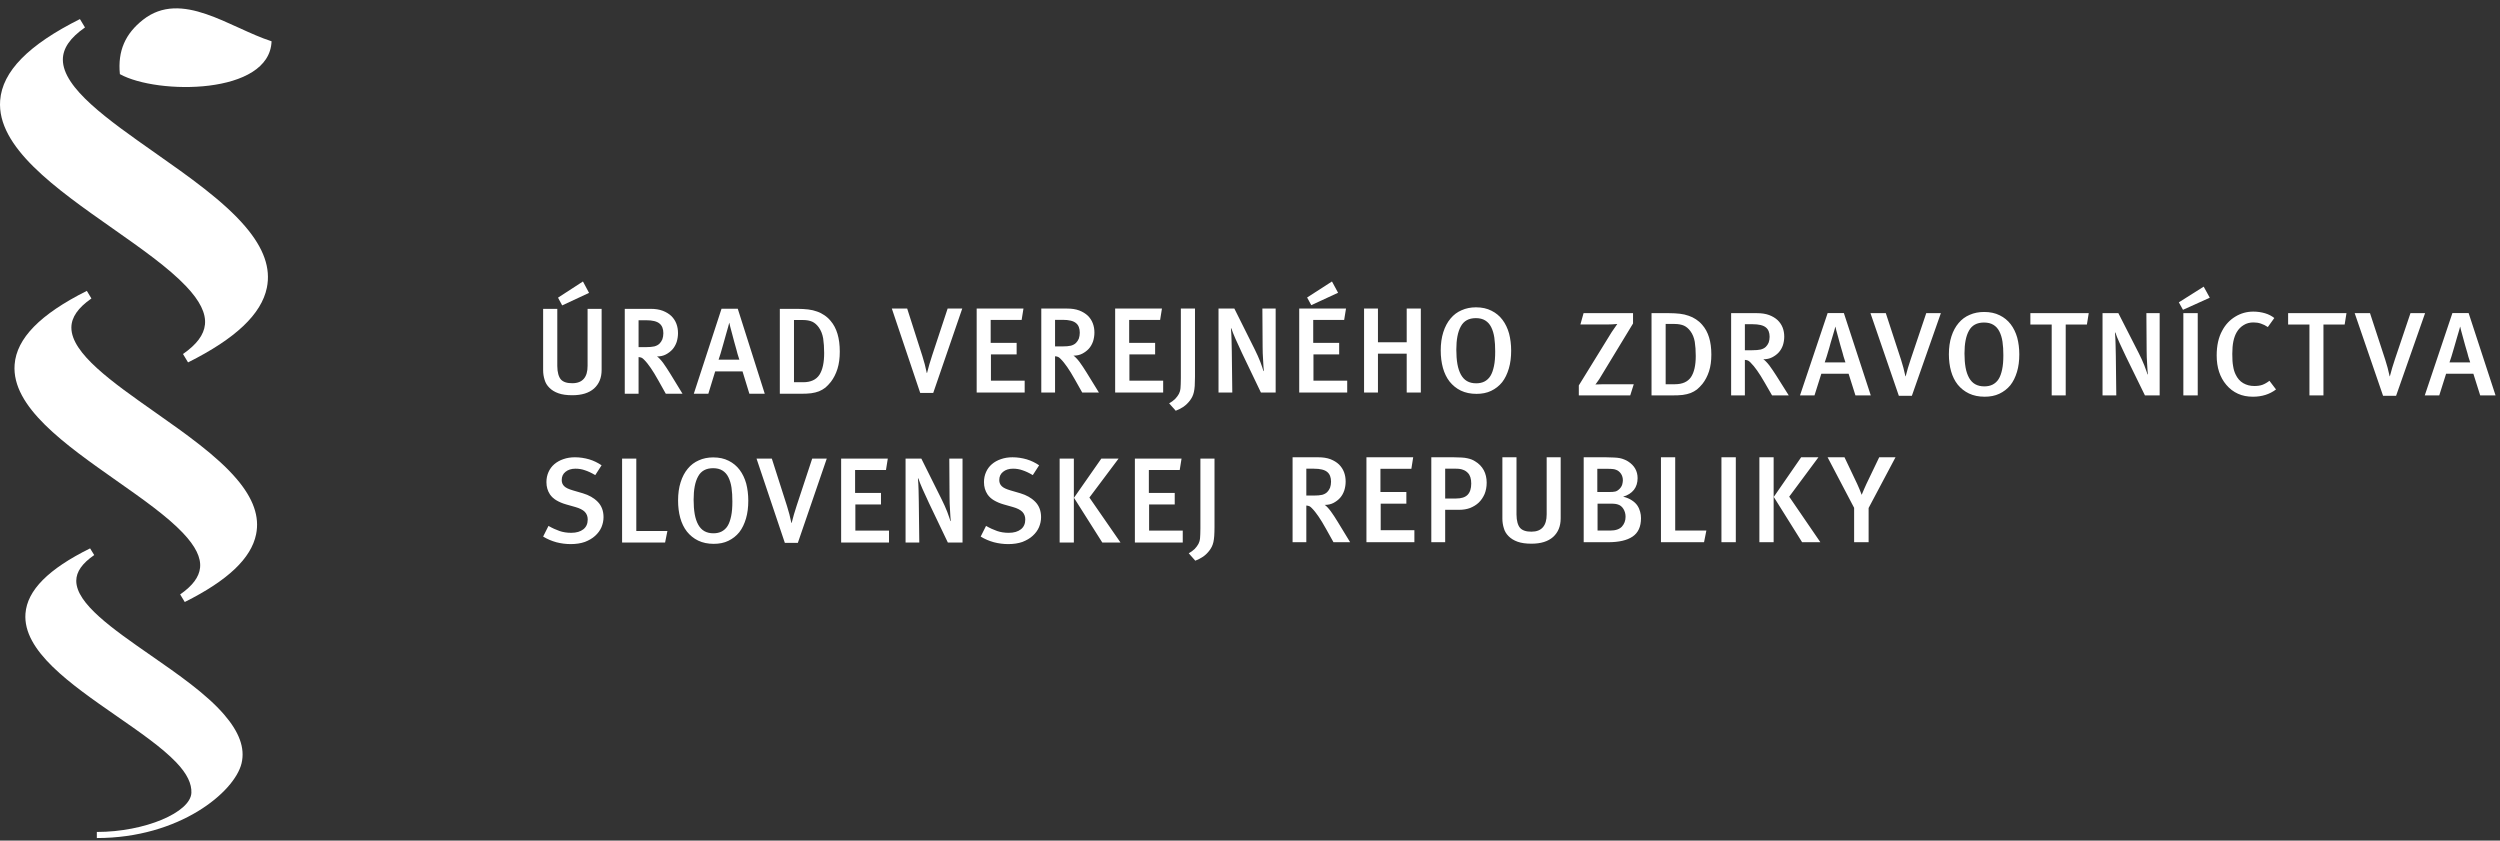
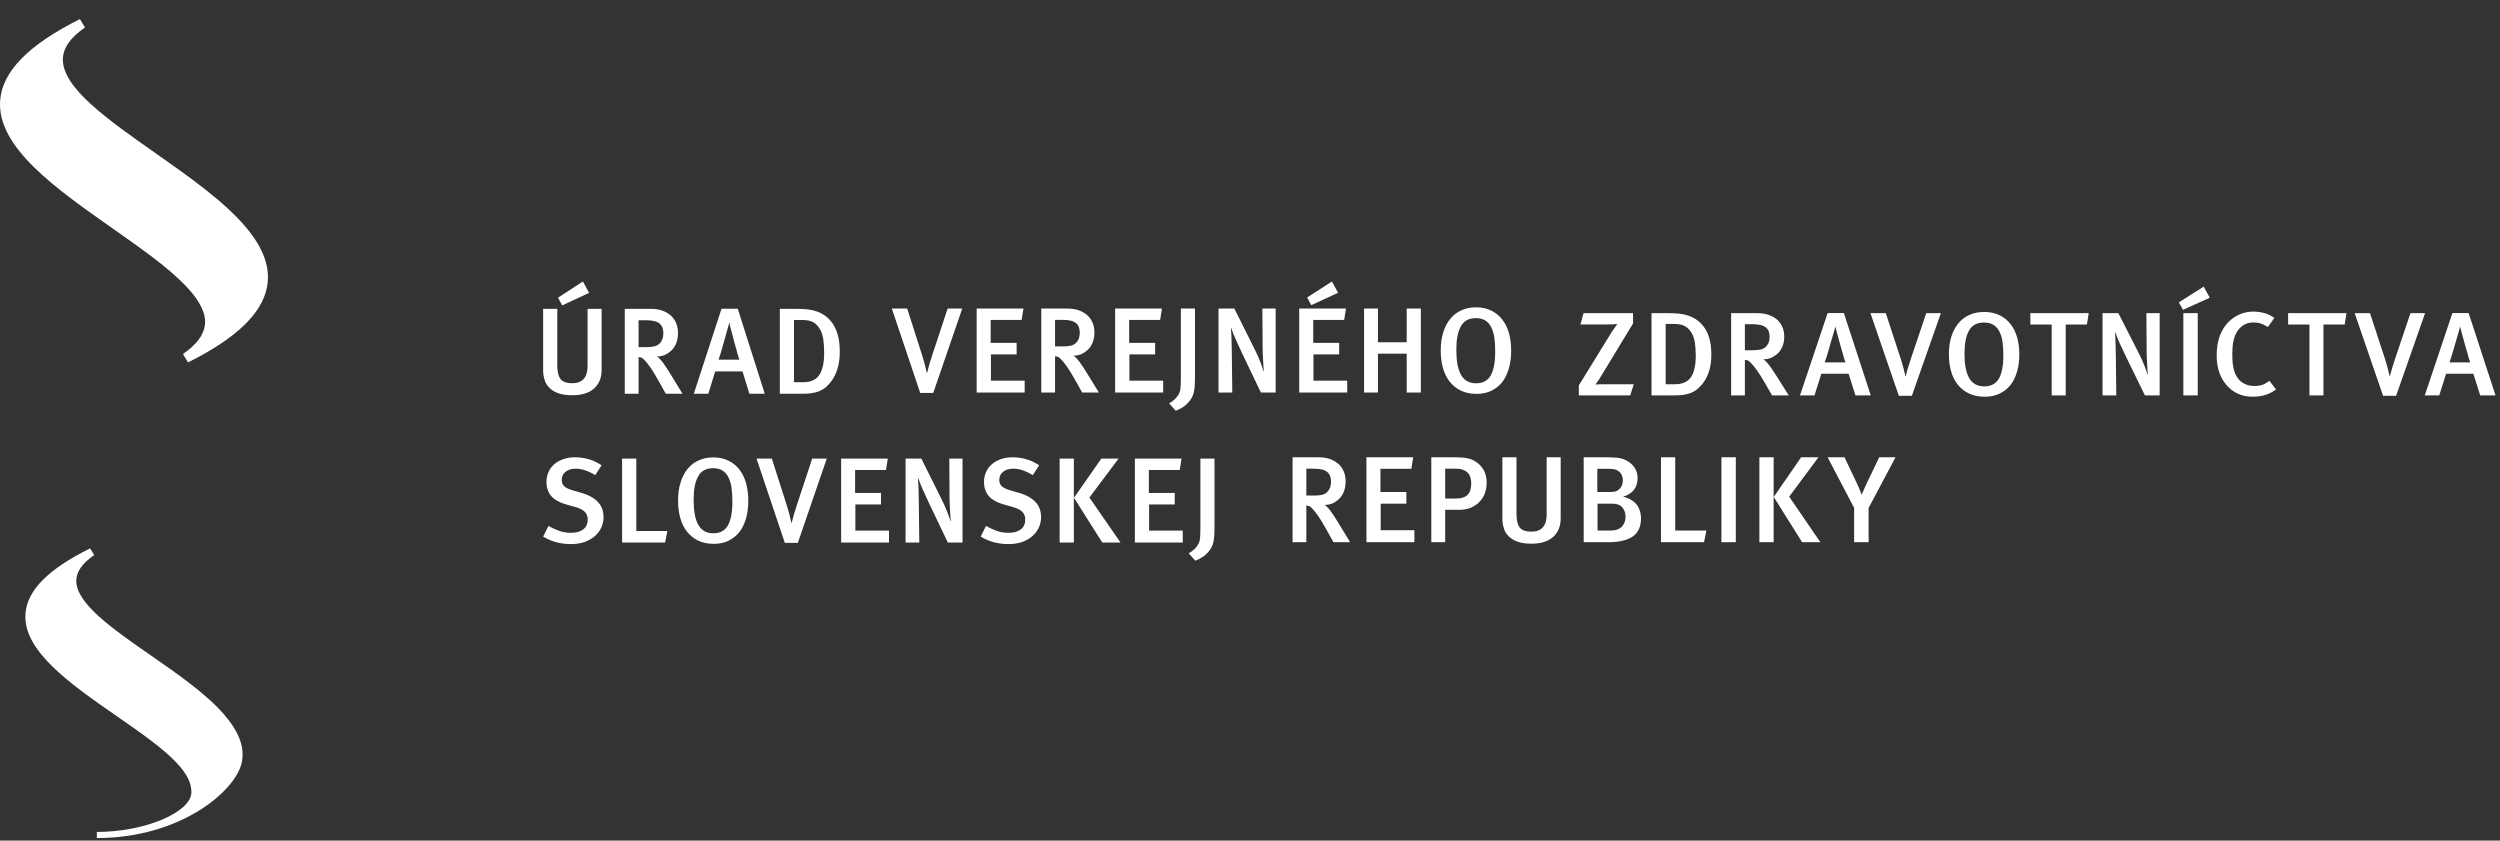
<svg xmlns="http://www.w3.org/2000/svg" width="229px" height="77px" viewBox="0 0 229 77" version="1.1">
  <rect x="0" y="0" width="229" height="77" fill="#333333" stroke="none" />
  <title>logo / footer</title>
  <desc>Created with Sketch.</desc>
  <g id="Design" stroke="none" stroke-width="1" fill="none" fill-rule="evenodd">
    <g id="UVZ_HP_1020_grey4_tema2" transform="translate(-324, -2351)" fill="#FFFFFF">
      <g id="paticka" transform="translate(0, 2135)">
        <g id="logo-/-footer" transform="translate(324, 216.765)">
          <g id="text" transform="translate(49.751, 25.018)">
            <path d="M25.742,6.554 C25.742,6.049 25.708,5.609 25.652,5.216 C25.584,4.823 25.451,4.485 25.249,4.204 C25.07,3.957 24.869,3.788 24.656,3.687 C24.432,3.586 24.141,3.53 23.795,3.53 L22.978,3.53 L22.978,9.229 L23.829,9.229 C24.511,9.229 25.003,9.004 25.305,8.554 C25.596,8.104 25.742,7.442 25.742,6.554 L25.742,6.554 Z M27.173,6.419 C27.173,7.015 27.106,7.543 26.961,8.003 C26.815,8.464 26.614,8.858 26.357,9.195 C26.188,9.409 26.022,9.577 25.854,9.723 C25.685,9.858 25.484,9.97 25.272,10.06 C25.059,10.139 24.813,10.207 24.545,10.24 C24.265,10.275 23.951,10.285 23.594,10.285 L21.681,10.285 L21.681,2.507 L23.292,2.507 C23.661,2.507 23.986,2.529 24.287,2.563 C24.578,2.597 24.846,2.664 25.093,2.754 C25.328,2.832 25.552,2.946 25.764,3.092 C25.965,3.227 26.155,3.394 26.334,3.609 C26.894,4.26 27.173,5.194 27.173,6.419 L27.173,6.419 Z M17.884,6.88 C17.828,6.711 17.772,6.52 17.716,6.284 C17.65,6.049 17.582,5.789 17.505,5.531 C17.425,5.261 17.359,5.003 17.303,4.766 C17.235,4.519 17.18,4.305 17.135,4.138 C17.091,3.957 17.068,3.845 17.056,3.788 L17.045,3.788 C17.035,3.8 17.011,3.902 16.966,4.093 C16.91,4.283 16.844,4.53 16.755,4.834 C16.665,5.138 16.576,5.441 16.497,5.755 C16.408,6.06 16.33,6.351 16.251,6.61 C16.173,6.868 16.106,7.06 16.072,7.161 L17.975,7.161 C17.963,7.127 17.93,7.037 17.884,6.88 L17.884,6.88 Z M18.892,10.285 L18.265,8.239 L15.759,8.239 L15.132,10.285 L13.801,10.285 L16.341,2.496 L17.828,2.496 L20.301,10.285 L18.892,10.285 Z M11.012,4.744 C11.012,4.35 10.9,4.047 10.665,3.857 C10.43,3.654 10.016,3.552 9.445,3.552 L8.742,3.552 L8.742,6.015 L9.4,6.015 C9.736,6.015 10.004,5.991 10.195,5.946 C10.385,5.89 10.542,5.812 10.665,5.688 C10.765,5.587 10.855,5.452 10.922,5.295 C10.978,5.125 11.012,4.946 11.012,4.744 L11.012,4.744 Z M11.236,10.285 L10.564,9.083 C10.295,8.599 10.06,8.217 9.86,7.926 C9.659,7.633 9.457,7.373 9.244,7.161 C9.165,7.082 9.099,7.026 9.032,6.992 C8.965,6.958 8.864,6.936 8.742,6.925 L8.742,10.285 L7.477,10.285 L7.477,2.507 L9.838,2.507 C10.274,2.507 10.642,2.563 10.967,2.687 C11.28,2.811 11.538,2.968 11.75,3.17 C11.952,3.373 12.108,3.609 12.208,3.878 C12.309,4.148 12.354,4.429 12.354,4.733 C12.354,5.014 12.309,5.284 12.232,5.542 C12.142,5.8 12.018,6.025 11.851,6.216 C11.682,6.407 11.471,6.565 11.236,6.689 C11.001,6.811 10.732,6.868 10.43,6.868 C10.497,6.902 10.575,6.981 10.676,7.082 C10.777,7.183 10.877,7.307 10.989,7.453 C11.09,7.6 11.202,7.756 11.313,7.926 C11.415,8.093 11.527,8.251 11.627,8.419 L12.768,10.285 L11.236,10.285 Z M1.745,2.192 L1.364,1.483 L3.647,0 L4.206,1.046 L1.745,2.192 Z M4.665,9.803 C4.195,10.218 3.535,10.42 2.674,10.42 C2.169,10.42 1.745,10.365 1.398,10.24 C1.051,10.117 0.782,9.949 0.571,9.734 C0.357,9.522 0.212,9.285 0.134,9.004 C0.045,8.723 0,8.431 0,8.117 L0,2.507 L1.297,2.507 L1.297,7.734 C1.297,8.037 1.331,8.284 1.387,8.487 C1.443,8.689 1.521,8.858 1.633,8.982 C1.745,9.105 1.889,9.184 2.058,9.24 C2.225,9.296 2.439,9.319 2.674,9.319 C3.144,9.319 3.49,9.184 3.725,8.914 C3.96,8.644 4.072,8.251 4.072,7.734 L4.072,2.507 L5.358,2.507 L5.358,8.104 C5.358,8.824 5.123,9.387 4.665,9.803 L4.665,9.803 Z" id="Fill-1" />
            <path d="M87.208,6.416 C87.208,5.949 87.186,5.526 87.131,5.148 C87.075,4.771 86.975,4.447 86.841,4.181 C86.707,3.914 86.528,3.714 86.294,3.57 C86.059,3.426 85.78,3.358 85.434,3.358 C84.787,3.358 84.329,3.614 84.061,4.115 C83.782,4.615 83.648,5.327 83.648,6.249 C83.648,6.75 83.682,7.183 83.749,7.572 C83.816,7.95 83.927,8.273 84.072,8.539 C84.218,8.796 84.395,8.995 84.63,9.128 C84.864,9.263 85.143,9.328 85.467,9.328 C85.758,9.328 86.014,9.273 86.227,9.163 C86.439,9.05 86.628,8.884 86.773,8.651 C86.918,8.417 87.018,8.117 87.097,7.75 C87.176,7.383 87.208,6.939 87.208,6.416 L87.208,6.416 Z M88.671,6.338 C88.671,6.939 88.604,7.483 88.459,7.971 C88.314,8.462 88.113,8.884 87.845,9.228 C87.566,9.573 87.232,9.829 86.841,10.018 C86.449,10.207 86.003,10.295 85.502,10.295 C84.954,10.295 84.474,10.195 84.061,9.996 C83.648,9.796 83.314,9.517 83.035,9.174 C82.756,8.817 82.555,8.394 82.421,7.917 C82.287,7.427 82.22,6.894 82.22,6.327 C82.22,5.693 82.298,5.138 82.454,4.647 C82.611,4.148 82.834,3.736 83.112,3.403 C83.391,3.058 83.739,2.802 84.128,2.636 C84.519,2.457 84.965,2.368 85.445,2.368 C85.992,2.368 86.461,2.468 86.873,2.681 C87.276,2.88 87.61,3.158 87.878,3.514 C88.146,3.87 88.347,4.293 88.481,4.771 C88.604,5.248 88.671,5.771 88.671,6.338 L88.671,6.338 Z M79.103,10.174 L79.103,6.616 L76.469,6.616 L76.469,10.174 L75.197,10.174 L75.197,2.481 L76.469,2.481 L76.469,5.571 L79.103,5.571 L79.103,2.481 L80.397,2.481 L80.397,10.174 L79.103,10.174 Z M70.361,2.169 L69.981,1.468 L72.258,0 L72.817,1.035 L70.361,2.169 Z M69.257,10.174 L69.257,2.481 L73.543,2.481 L73.374,3.525 L70.54,3.525 L70.54,5.626 L72.917,5.626 L72.917,6.682 L70.562,6.682 L70.562,9.084 L73.653,9.084 L73.653,10.174 L69.257,10.174 Z M65.749,10.174 L64.018,6.561 C63.919,6.348 63.818,6.127 63.718,5.904 C63.617,5.682 63.517,5.471 63.427,5.272 C63.338,5.07 63.26,4.881 63.193,4.715 C63.127,4.537 63.07,4.393 63.036,4.282 L63.003,4.314 C63.036,4.636 63.048,4.993 63.059,5.372 C63.07,5.749 63.07,6.105 63.082,6.448 L63.127,10.174 L61.865,10.174 L61.865,2.481 L63.316,2.481 L65.191,6.238 C65.28,6.416 65.369,6.605 65.459,6.805 C65.537,6.995 65.615,7.183 65.693,7.362 C65.76,7.539 65.816,7.705 65.872,7.861 C65.926,8.006 65.961,8.128 65.983,8.217 L66.016,8.184 C66.006,8.084 65.995,7.95 65.983,7.783 C65.971,7.605 65.961,7.416 65.95,7.205 C65.939,6.995 65.926,6.794 65.916,6.582 C65.905,6.372 65.905,6.17 65.905,5.993 L65.883,2.481 L67.099,2.481 L67.099,10.174 L65.749,10.174 Z M59.687,9.562 C59.676,9.773 59.643,9.962 59.609,10.129 C59.576,10.295 59.52,10.428 59.464,10.552 C59.408,10.673 59.33,10.786 59.253,10.896 C59.084,11.119 58.894,11.307 58.661,11.474 C58.426,11.63 58.181,11.752 57.946,11.841 L57.343,11.164 C57.545,11.051 57.723,10.919 57.89,10.762 C58.047,10.596 58.157,10.44 58.237,10.295 C58.27,10.229 58.291,10.15 58.326,10.074 C58.347,9.996 58.371,9.896 58.382,9.784 C58.392,9.673 58.392,9.541 58.404,9.395 C58.415,9.25 58.415,9.074 58.415,8.861 L58.415,2.481 L59.71,2.481 L59.71,8.751 C59.71,9.074 59.698,9.339 59.687,9.562 L59.687,9.562 Z M52.397,10.174 L52.397,2.481 L56.683,2.481 L56.516,3.525 L53.681,3.525 L53.681,5.626 L56.058,5.626 L56.058,6.682 L53.703,6.682 L53.703,9.084 L56.795,9.084 L56.795,10.174 L52.397,10.174 Z M49.157,4.692 C49.157,4.304 49.046,4.003 48.811,3.814 C48.577,3.614 48.165,3.514 47.595,3.514 L46.892,3.514 L46.892,5.949 L47.55,5.949 C47.886,5.949 48.152,5.927 48.342,5.882 C48.532,5.827 48.69,5.749 48.811,5.626 C48.912,5.526 49.001,5.393 49.069,5.237 C49.124,5.07 49.157,4.893 49.157,4.692 L49.157,4.692 Z M49.381,10.174 L48.711,8.985 C48.443,8.506 48.209,8.128 48.007,7.839 C47.807,7.551 47.606,7.294 47.394,7.084 C47.316,7.005 47.249,6.949 47.182,6.916 C47.116,6.883 47.014,6.86 46.892,6.85 L46.892,10.174 L45.631,10.174 L45.631,2.481 L47.986,2.481 C48.422,2.481 48.79,2.536 49.113,2.657 C49.426,2.78 49.681,2.936 49.895,3.137 C50.096,3.336 50.251,3.57 50.351,3.837 C50.453,4.104 50.498,4.382 50.498,4.681 C50.498,4.959 50.453,5.227 50.375,5.482 C50.285,5.738 50.161,5.96 49.995,6.149 C49.828,6.338 49.615,6.493 49.381,6.616 C49.146,6.738 48.879,6.794 48.577,6.794 C48.645,6.827 48.722,6.904 48.822,7.005 C48.923,7.105 49.025,7.227 49.135,7.372 C49.236,7.516 49.347,7.672 49.459,7.839 C49.56,8.006 49.671,8.16 49.772,8.328 L50.91,10.174 L49.381,10.174 Z M39.712,10.174 L39.712,2.481 L43.998,2.481 L43.831,3.525 L40.995,3.525 L40.995,5.626 L43.373,5.626 L43.373,6.682 L41.019,6.682 L41.019,9.084 L44.109,9.084 L44.109,10.174 L39.712,10.174 Z M35.734,10.207 L34.54,10.207 L31.941,2.481 L33.347,2.481 L34.741,6.839 C34.898,7.327 35.031,7.839 35.143,8.384 L35.165,8.384 C35.289,7.883 35.444,7.338 35.634,6.771 L37.052,2.481 L38.391,2.481 L35.734,10.207 Z" id="Fill-3" />
            <path d="M176.43,7.137 C176.374,6.974 176.318,6.789 176.264,6.56 C176.195,6.332 176.128,6.081 176.051,5.831 C175.973,5.57 175.905,5.319 175.849,5.09 C175.783,4.851 175.728,4.644 175.683,4.482 C175.638,4.306 175.616,4.198 175.605,4.143 L175.594,4.143 C175.582,4.155 175.56,4.253 175.515,4.437 C175.46,4.622 175.393,4.862 175.303,5.156 C175.214,5.45 175.125,5.744 175.046,6.048 C174.957,6.343 174.879,6.625 174.801,6.876 C174.724,7.127 174.656,7.312 174.623,7.41 L176.519,7.41 C176.508,7.377 176.475,7.29 176.43,7.137 L176.43,7.137 Z M177.435,10.436 L176.81,8.454 L174.311,8.454 L173.685,10.436 L172.358,10.436 L174.89,2.891 L176.374,2.891 L178.841,10.436 L177.435,10.436 Z M169.732,10.47 L168.537,10.47 L165.938,2.902 L167.342,2.902 L168.738,7.17 C168.894,7.649 169.028,8.151 169.14,8.683 L169.162,8.683 C169.285,8.194 169.441,7.659 169.631,7.105 L171.048,2.902 L172.387,2.902 L169.732,10.47 Z M165.019,3.947 L163.077,3.947 L163.077,10.436 L161.794,10.436 L161.794,3.947 L159.841,3.947 L159.841,2.902 L165.186,2.902 L165.019,3.947 Z M156.624,10.556 C156.11,10.556 155.652,10.47 155.25,10.285 C154.837,10.099 154.481,9.827 154.178,9.468 C153.588,8.77 153.297,7.878 153.297,6.778 C153.297,5.875 153.465,5.112 153.811,4.491 C154.101,3.947 154.502,3.523 155.006,3.218 C155.507,2.913 156.054,2.76 156.656,2.76 C157.036,2.76 157.393,2.815 157.728,2.913 C158.063,3.011 158.342,3.163 158.576,3.347 L157.983,4.175 C157.772,4.034 157.56,3.926 157.348,3.859 C157.136,3.784 156.903,3.752 156.668,3.752 C156.333,3.752 156.031,3.828 155.775,3.99 C155.518,4.143 155.295,4.361 155.127,4.655 C154.994,4.883 154.893,5.166 154.826,5.482 C154.76,5.799 154.727,6.19 154.727,6.636 C154.727,7.105 154.748,7.475 154.805,7.768 C154.848,8.053 154.926,8.302 155.027,8.509 C155.194,8.868 155.429,9.141 155.73,9.315 C156.031,9.489 156.366,9.575 156.745,9.575 C157.024,9.575 157.27,9.544 157.482,9.468 C157.694,9.39 157.918,9.261 158.129,9.097 L158.732,9.891 C158.141,10.338 157.437,10.556 156.624,10.556 L156.624,10.556 Z M150.244,10.436 L151.561,10.436 L151.561,2.902 L150.244,2.902 L150.244,10.436 Z M150.21,2.597 L149.83,1.911 L152.107,0.474 L152.665,1.487 L150.21,2.597 Z M146.725,10.436 L144.995,6.898 C144.894,6.691 144.794,6.474 144.693,6.255 C144.593,6.037 144.492,5.831 144.403,5.635 C144.314,5.438 144.235,5.254 144.168,5.09 C144.101,4.916 144.046,4.775 144.013,4.666 L143.98,4.698 C144.013,5.014 144.024,5.363 144.034,5.733 C144.046,6.104 144.046,6.451 144.058,6.789 L144.101,10.436 L142.841,10.436 L142.841,2.902 L144.291,2.902 L146.167,6.582 C146.256,6.756 146.346,6.941 146.435,7.137 C146.512,7.323 146.59,7.508 146.668,7.682 C146.735,7.855 146.791,8.02 146.847,8.171 C146.903,8.313 146.936,8.433 146.958,8.521 L146.992,8.487 C146.981,8.389 146.97,8.258 146.958,8.096 C146.948,7.922 146.936,7.737 146.925,7.529 C146.914,7.323 146.903,7.127 146.892,6.92 C146.881,6.713 146.881,6.518 146.881,6.343 L146.858,2.902 L148.074,2.902 L148.074,10.436 L146.725,10.436 Z M141.409,3.947 L139.468,3.947 L139.468,10.436 L138.184,10.436 L138.184,3.947 L136.231,3.947 L136.231,2.902 L141.577,2.902 L141.409,3.947 Z M133.756,6.756 C133.756,6.299 133.733,5.886 133.677,5.515 C133.622,5.145 133.521,4.829 133.387,4.569 C133.253,4.306 133.074,4.111 132.84,3.969 C132.607,3.828 132.328,3.761 131.98,3.761 C131.334,3.761 130.876,4.013 130.609,4.502 C130.33,4.992 130.196,5.69 130.196,6.593 C130.196,7.083 130.23,7.508 130.297,7.888 C130.362,8.258 130.475,8.574 130.62,8.836 C130.765,9.086 130.944,9.282 131.179,9.413 C131.412,9.544 131.691,9.609 132.015,9.609 C132.304,9.609 132.561,9.555 132.773,9.446 C132.985,9.337 133.175,9.173 133.32,8.945 C133.466,8.716 133.566,8.423 133.644,8.063 C133.722,7.704 133.756,7.268 133.756,6.756 L133.756,6.756 Z M135.217,6.68 C135.217,7.268 135.15,7.801 135.005,8.281 C134.861,8.76 134.66,9.173 134.392,9.511 C134.113,9.848 133.778,10.099 133.387,10.285 C132.997,10.47 132.55,10.556 132.048,10.556 C131.501,10.556 131.021,10.458 130.609,10.262 C130.196,10.066 129.861,9.793 129.582,9.457 C129.303,9.108 129.102,8.694 128.968,8.226 C128.834,7.747 128.767,7.225 128.767,6.669 C128.767,6.048 128.845,5.504 129.001,5.025 C129.158,4.535 129.381,4.132 129.66,3.805 C129.938,3.468 130.285,3.218 130.675,3.054 C131.066,2.88 131.512,2.793 131.993,2.793 C132.539,2.793 133.007,2.891 133.421,3.098 C133.823,3.294 134.158,3.566 134.426,3.915 C134.692,4.263 134.894,4.677 135.027,5.145 C135.15,5.613 135.217,6.124 135.217,6.68 L135.217,6.68 Z M125.377,10.47 L124.182,10.47 L121.583,2.902 L122.989,2.902 L124.384,7.17 C124.54,7.649 124.674,8.151 124.785,8.683 L124.809,8.683 C124.93,8.194 125.087,7.659 125.277,7.105 L126.693,2.902 L128.032,2.902 L125.377,10.47 Z M119.203,7.137 C119.146,6.974 119.091,6.789 119.035,6.56 C118.968,6.332 118.901,6.081 118.823,5.831 C118.745,5.57 118.678,5.319 118.622,5.09 C118.555,4.851 118.499,4.644 118.454,4.482 C118.41,4.306 118.389,4.198 118.376,4.143 L118.365,4.143 C118.354,4.155 118.332,4.253 118.287,4.437 C118.231,4.622 118.164,4.862 118.075,5.156 C117.986,5.45 117.896,5.744 117.819,6.048 C117.73,6.343 117.651,6.625 117.572,6.876 C117.495,7.127 117.427,7.312 117.395,7.41 L119.291,7.41 C119.28,7.377 119.247,7.29 119.203,7.137 L119.203,7.137 Z M120.207,10.436 L119.582,8.454 L117.082,8.454 L116.457,10.436 L115.129,10.436 L117.662,2.891 L119.146,2.891 L121.612,10.436 L120.207,10.436 Z M112.346,5.069 C112.346,4.687 112.235,4.393 112.001,4.209 C111.766,4.013 111.353,3.915 110.784,3.915 L110.08,3.915 L110.08,6.299 L110.739,6.299 C111.074,6.299 111.342,6.277 111.532,6.233 C111.722,6.179 111.878,6.104 112.001,5.983 C112.101,5.886 112.191,5.754 112.257,5.602 C112.312,5.438 112.346,5.265 112.346,5.069 L112.346,5.069 Z M112.57,10.436 L111.9,9.272 C111.632,8.803 111.398,8.433 111.197,8.151 C110.996,7.867 110.795,7.616 110.583,7.41 C110.505,7.334 110.438,7.279 110.372,7.246 C110.304,7.214 110.204,7.192 110.08,7.181 L110.08,10.436 L108.82,10.436 L108.82,2.902 L111.175,2.902 C111.61,2.902 111.977,2.956 112.301,3.075 C112.615,3.196 112.871,3.347 113.083,3.545 C113.284,3.741 113.44,3.969 113.541,4.23 C113.641,4.491 113.686,4.764 113.686,5.058 C113.686,5.33 113.641,5.592 113.563,5.842 C113.474,6.092 113.351,6.309 113.183,6.495 C113.016,6.68 112.805,6.832 112.57,6.952 C112.336,7.071 112.067,7.127 111.766,7.127 C111.833,7.159 111.912,7.235 112.012,7.334 C112.112,7.432 112.212,7.551 112.324,7.693 C112.425,7.835 112.536,7.986 112.647,8.151 C112.748,8.313 112.859,8.465 112.96,8.629 L114.099,10.436 L112.57,10.436 Z M105.58,6.822 C105.58,6.332 105.547,5.906 105.49,5.526 C105.423,5.145 105.289,4.818 105.088,4.546 C104.91,4.306 104.71,4.143 104.498,4.045 C104.274,3.947 103.984,3.892 103.639,3.892 L102.823,3.892 L102.823,9.413 L103.671,9.413 C104.353,9.413 104.844,9.195 105.144,8.76 C105.434,8.324 105.58,7.682 105.58,6.822 L105.58,6.822 Z M107.008,6.691 C107.008,7.268 106.942,7.78 106.797,8.226 C106.651,8.672 106.451,9.054 106.194,9.38 C106.026,9.587 105.859,9.75 105.692,9.891 C105.524,10.022 105.323,10.131 105.112,10.218 C104.9,10.294 104.654,10.36 104.386,10.393 C104.107,10.426 103.794,10.436 103.437,10.436 L101.529,10.436 L101.529,2.902 L103.135,2.902 C103.505,2.902 103.828,2.924 104.129,2.956 C104.42,2.989 104.687,3.054 104.933,3.142 C105.168,3.218 105.39,3.327 105.602,3.468 C105.803,3.599 105.993,3.761 106.171,3.969 C106.73,4.6 107.008,5.504 107.008,6.691 L107.008,6.691 Z M99.578,10.436 L94.869,10.436 L94.869,9.521 L97.882,4.633 C98.005,4.448 98.172,4.198 98.395,3.892 C98.072,3.926 97.793,3.937 97.558,3.937 L95.014,3.937 L95.304,2.902 L99.835,2.902 L99.835,3.849 L96.834,8.793 C96.777,8.89 96.721,8.988 96.644,9.086 C96.566,9.184 96.51,9.272 96.465,9.337 C96.421,9.39 96.397,9.424 96.387,9.434 C96.676,9.424 96.934,9.413 97.156,9.413 L99.902,9.413 L99.578,10.436 Z" id="Fill-5" />
            <path d="M61.474,23.3 C61.463,23.51 61.43,23.699 61.398,23.867 C61.363,24.033 61.308,24.166 61.253,24.289 C61.196,24.41 61.119,24.523 61.04,24.633 C60.874,24.855 60.685,25.044 60.451,25.21 C60.217,25.366 59.972,25.488 59.738,25.577 L59.137,24.899 C59.338,24.788 59.516,24.656 59.684,24.499 C59.839,24.334 59.95,24.178 60.028,24.033 C60.061,23.967 60.084,23.888 60.117,23.811 C60.139,23.734 60.162,23.634 60.173,23.523 C60.184,23.411 60.184,23.278 60.195,23.135 C60.206,22.989 60.206,22.813 60.206,22.6 L60.206,16.227 L61.498,16.227 L61.498,22.49 C61.498,22.813 61.487,23.078 61.474,23.3 L61.474,23.3 Z M54.204,23.911 L54.204,16.227 L58.478,16.227 L58.311,17.271 L55.484,17.271 L55.484,19.369 L57.854,19.369 L57.854,20.424 L55.507,20.424 L55.507,22.823 L58.589,22.823 L58.589,23.911 L54.204,23.911 Z M51.218,23.911 L48.625,19.813 L51.129,16.227 L52.709,16.227 L50.038,19.792 L52.887,23.911 L51.218,23.911 Z M47.312,23.911 L48.614,23.911 L48.614,16.227 L47.312,16.227 L47.312,23.911 Z M45.611,21.59 C45.611,21.913 45.544,22.213 45.421,22.511 C45.289,22.813 45.099,23.067 44.842,23.3 C44.587,23.534 44.275,23.711 43.909,23.856 C43.531,23.989 43.096,24.056 42.606,24.056 C42.161,24.056 41.728,24 41.294,23.888 C40.858,23.767 40.458,23.6 40.08,23.367 L40.57,22.39 C40.915,22.589 41.26,22.745 41.583,22.857 C41.905,22.967 42.261,23.023 42.651,23.023 C43.129,23.023 43.496,22.911 43.764,22.7 C44.031,22.49 44.164,22.19 44.164,21.8 C44.164,21.524 44.075,21.29 43.897,21.102 C43.708,20.914 43.418,20.769 43.018,20.657 L42.194,20.424 C41.838,20.324 41.539,20.19 41.294,20.046 C41.047,19.902 40.848,19.713 40.703,19.503 C40.492,19.181 40.381,18.814 40.381,18.381 C40.381,18.037 40.447,17.737 40.57,17.459 C40.692,17.182 40.87,16.937 41.104,16.737 C41.337,16.537 41.615,16.382 41.938,16.272 C42.261,16.16 42.606,16.104 42.995,16.104 C43.441,16.104 43.875,16.172 44.298,16.293 C44.71,16.416 45.087,16.605 45.433,16.838 L44.853,17.737 C44.498,17.526 44.186,17.382 43.909,17.293 C43.631,17.193 43.341,17.148 43.04,17.148 C42.661,17.148 42.361,17.248 42.128,17.437 C41.894,17.626 41.782,17.869 41.782,18.192 C41.782,18.425 41.861,18.614 42.016,18.758 C42.161,18.903 42.428,19.025 42.806,19.136 L43.72,19.403 C44.275,19.569 44.732,19.825 45.087,20.19 C45.433,20.546 45.611,21.013 45.611,21.59 L45.611,21.59 Z M37.071,23.911 L35.346,20.303 C35.246,20.09 35.145,19.869 35.046,19.647 C34.946,19.425 34.845,19.214 34.756,19.015 C34.667,18.814 34.589,18.625 34.522,18.459 C34.456,18.281 34.401,18.137 34.367,18.026 L34.333,18.058 C34.367,18.381 34.378,18.737 34.39,19.114 C34.401,19.492 34.401,19.847 34.411,20.19 L34.456,23.911 L33.199,23.911 L33.199,16.227 L34.645,16.227 L36.514,19.98 C36.604,20.158 36.693,20.347 36.782,20.546 C36.861,20.735 36.938,20.924 37.016,21.102 C37.082,21.279 37.138,21.446 37.194,21.602 C37.249,21.746 37.283,21.868 37.305,21.957 L37.338,21.924 C37.326,21.824 37.316,21.69 37.305,21.524 C37.294,21.346 37.283,21.157 37.272,20.946 C37.261,20.735 37.249,20.536 37.238,20.324 C37.227,20.114 37.227,19.914 37.227,19.736 L37.205,16.227 L38.417,16.227 L38.417,23.911 L37.071,23.911 Z M27.297,23.911 L27.297,16.227 L31.571,16.227 L31.404,17.271 L28.576,17.271 L28.576,19.369 L30.947,19.369 L30.947,20.424 L28.6,20.424 L28.6,22.823 L31.682,22.823 L31.682,23.911 L27.297,23.911 Z M23.331,23.945 L22.141,23.945 L19.548,16.227 L20.949,16.227 L22.341,20.58 C22.497,21.068 22.63,21.579 22.742,22.123 L22.763,22.123 C22.887,21.624 23.041,21.079 23.231,20.513 L24.645,16.227 L25.98,16.227 L23.331,23.945 Z M17.334,20.158 C17.334,19.692 17.312,19.269 17.257,18.892 C17.201,18.514 17.1,18.192 16.967,17.926 C16.834,17.659 16.655,17.459 16.422,17.315 C16.188,17.171 15.909,17.104 15.565,17.104 C14.92,17.104 14.463,17.359 14.196,17.859 C13.917,18.359 13.785,19.069 13.785,19.99 C13.785,20.492 13.817,20.924 13.885,21.313 C13.951,21.69 14.062,22.013 14.207,22.278 C14.353,22.535 14.53,22.734 14.764,22.867 C14.998,23 15.276,23.067 15.599,23.067 C15.888,23.067 16.143,23.011 16.355,22.901 C16.566,22.789 16.756,22.624 16.9,22.39 C17.045,22.157 17.144,21.857 17.223,21.49 C17.301,21.124 17.334,20.68 17.334,20.158 L17.334,20.158 Z M18.792,20.08 C18.792,20.68 18.725,21.224 18.582,21.713 C18.437,22.202 18.236,22.624 17.969,22.967 C17.691,23.311 17.357,23.567 16.967,23.756 C16.578,23.945 16.132,24.033 15.631,24.033 C15.087,24.033 14.608,23.933 14.196,23.734 C13.785,23.534 13.451,23.256 13.173,22.911 C12.894,22.556 12.694,22.134 12.56,21.657 C12.426,21.168 12.361,20.636 12.361,20.069 C12.361,19.435 12.438,18.881 12.594,18.392 C12.749,17.893 12.971,17.482 13.249,17.148 C13.528,16.804 13.874,16.55 14.264,16.382 C14.652,16.204 15.098,16.115 15.575,16.115 C16.122,16.115 16.589,16.215 17.001,16.426 C17.402,16.626 17.736,16.904 18.002,17.259 C18.269,17.615 18.469,18.037 18.603,18.514 C18.725,18.992 18.792,19.514 18.792,20.08 L18.792,20.08 Z M11.172,23.911 L7.232,23.911 L7.232,16.227 L8.534,16.227 L8.534,22.857 L11.383,22.857 L11.172,23.911 Z M5.532,21.59 C5.532,21.913 5.464,22.213 5.342,22.511 C5.209,22.813 5.02,23.067 4.763,23.3 C4.507,23.534 4.197,23.711 3.828,23.856 C3.451,23.989 3.016,24.056 2.526,24.056 C2.081,24.056 1.648,24 1.214,23.888 C0.779,23.767 0.379,23.6 0,23.367 L0.49,22.39 C0.835,22.589 1.18,22.745 1.503,22.857 C1.826,22.967 2.181,23.023 2.571,23.023 C3.049,23.023 3.416,22.911 3.685,22.7 C3.951,22.49 4.084,22.19 4.084,21.8 C4.084,21.524 3.995,21.29 3.818,21.102 C3.629,20.914 3.339,20.769 2.938,20.657 L2.115,20.424 C1.758,20.324 1.459,20.19 1.214,20.046 C0.969,19.902 0.767,19.713 0.624,19.503 C0.412,19.181 0.302,18.814 0.302,18.381 C0.302,18.037 0.367,17.737 0.49,17.459 C0.612,17.182 0.791,16.937 1.024,16.737 C1.258,16.537 1.537,16.382 1.858,16.272 C2.181,16.16 2.526,16.104 2.916,16.104 C3.362,16.104 3.795,16.172 4.218,16.293 C4.63,16.416 5.008,16.605 5.354,16.838 L4.775,17.737 C4.418,17.526 4.107,17.382 3.828,17.293 C3.55,17.193 3.261,17.148 2.961,17.148 C2.582,17.148 2.282,17.248 2.048,17.437 C1.814,17.626 1.703,17.869 1.703,18.192 C1.703,18.425 1.782,18.614 1.936,18.758 C2.081,18.903 2.348,19.025 2.727,19.136 L3.64,19.403 C4.197,19.569 4.652,19.825 5.008,20.19 C5.354,20.546 5.532,21.013 5.532,21.59 L5.532,21.59 Z" id="Fill-8" />
            <path d="M121.414,20.748 L121.414,23.884 L120.087,23.884 L120.087,20.735 L117.657,16.104 L119.206,16.104 L120.366,18.544 C120.444,18.701 120.51,18.858 120.578,19.028 C120.645,19.184 120.69,19.309 120.723,19.398 C120.756,19.476 120.768,19.533 120.779,19.544 C120.789,19.533 120.812,19.476 120.845,19.386 C120.879,19.296 120.934,19.174 121.002,19.015 C121.068,18.848 121.135,18.701 121.203,18.566 L122.384,16.104 L123.878,16.104 L121.414,20.748 Z M115.322,23.884 L112.725,19.735 L115.234,16.104 L116.817,16.104 L114.14,19.713 L116.995,23.884 L115.322,23.884 Z M111.408,23.884 L112.714,23.884 L112.714,16.104 L111.408,16.104 L111.408,23.884 Z M107.933,23.884 L109.249,23.884 L109.249,16.104 L107.933,16.104 L107.933,23.884 Z M106.339,23.884 L102.393,23.884 L102.393,16.104 L103.698,16.104 L103.698,22.816 L106.552,22.816 L106.339,23.884 Z M99.15,21.556 C99.15,21.276 99.082,21.04 98.948,20.825 C98.815,20.613 98.637,20.478 98.425,20.421 C98.324,20.388 98.236,20.376 98.135,20.365 C98.034,20.353 97.9,20.353 97.711,20.353 L96.585,20.353 L96.585,22.816 L97.744,22.816 C98.236,22.816 98.592,22.693 98.815,22.456 C99.037,22.209 99.15,21.905 99.15,21.556 L99.15,21.556 Z M98.904,18.218 C98.904,17.993 98.847,17.79 98.737,17.621 C98.614,17.443 98.469,17.318 98.28,17.251 C98.202,17.217 98.102,17.194 98.002,17.183 C97.889,17.172 97.744,17.161 97.555,17.161 L96.563,17.161 L96.563,19.285 L97.655,19.285 C97.889,19.285 98.079,19.274 98.213,19.24 C98.347,19.206 98.48,19.118 98.603,18.993 C98.726,18.869 98.803,18.735 98.847,18.589 C98.882,18.442 98.904,18.319 98.904,18.218 L98.904,18.218 Z M100.565,21.68 C100.565,22.456 100.309,23.019 99.796,23.366 C99.284,23.715 98.536,23.884 97.555,23.884 L95.315,23.884 L95.315,16.104 L97.355,16.104 C97.644,16.104 97.889,16.115 98.09,16.126 C98.291,16.137 98.469,16.149 98.625,16.182 C98.77,16.216 98.904,16.25 99.027,16.306 C99.15,16.351 99.261,16.408 99.384,16.486 C99.963,16.857 100.253,17.374 100.253,18.015 C100.253,18.43 100.143,18.791 99.918,19.084 C99.684,19.375 99.361,19.589 98.927,19.713 C99.25,19.791 99.517,19.904 99.73,20.05 C99.941,20.185 100.108,20.343 100.231,20.523 C100.353,20.703 100.431,20.894 100.487,21.096 C100.543,21.286 100.565,21.489 100.565,21.68 L100.565,21.68 Z M92.517,23.4 C92.048,23.816 91.39,24.019 90.531,24.019 C90.029,24.019 89.605,23.963 89.26,23.839 C88.915,23.715 88.647,23.546 88.436,23.333 C88.223,23.119 88.078,22.883 88.001,22.601 C87.912,22.32 87.867,22.029 87.867,21.714 L87.867,16.104 L89.16,16.104 L89.16,21.333 C89.16,21.635 89.194,21.883 89.249,22.084 C89.305,22.288 89.383,22.456 89.495,22.58 C89.605,22.703 89.751,22.783 89.919,22.838 C90.085,22.894 90.297,22.918 90.531,22.918 C91,22.918 91.345,22.783 91.58,22.511 C91.814,22.243 91.924,21.849 91.924,21.333 L91.924,16.104 L93.207,16.104 L93.207,21.703 C93.207,22.421 92.973,22.984 92.517,23.4 L92.517,23.4 Z M85.014,18.51 C85.014,18.071 84.913,17.745 84.701,17.532 C84.579,17.408 84.435,17.307 84.266,17.251 C84.1,17.183 83.887,17.15 83.631,17.15 L82.627,17.15 L82.627,19.88 L83.631,19.88 C84.111,19.88 84.456,19.769 84.679,19.544 C84.902,19.319 85.014,18.97 85.014,18.51 L85.014,18.51 Z M86.429,18.43 C86.429,18.813 86.362,19.161 86.24,19.465 C86.107,19.769 85.927,20.039 85.704,20.253 C85.482,20.466 85.214,20.624 84.913,20.748 C84.612,20.86 84.277,20.915 83.932,20.915 L82.627,20.915 L82.627,23.884 L81.357,23.884 L81.357,16.104 L83.408,16.104 C83.687,16.104 83.932,16.115 84.132,16.126 C84.333,16.137 84.512,16.16 84.657,16.194 C84.802,16.227 84.936,16.261 85.046,16.306 C85.159,16.351 85.27,16.408 85.369,16.474 C85.716,16.678 85.972,16.947 86.161,17.284 C86.341,17.621 86.429,18.004 86.429,18.43 L86.429,18.43 Z M75.415,23.884 L75.415,16.104 L79.697,16.104 L79.53,17.161 L76.697,17.161 L76.697,19.285 L79.072,19.285 L79.072,20.353 L76.721,20.353 L76.721,22.783 L79.807,22.783 L79.807,23.884 L75.415,23.884 Z M72.172,18.34 C72.172,17.948 72.06,17.644 71.826,17.453 C71.591,17.251 71.18,17.15 70.611,17.15 L69.908,17.15 L69.908,19.611 L70.566,19.611 C70.901,19.611 71.169,19.589 71.358,19.544 C71.548,19.488 71.703,19.41 71.826,19.285 C71.927,19.184 72.015,19.049 72.082,18.893 C72.138,18.723 72.172,18.544 72.172,18.34 L72.172,18.34 Z M72.395,23.884 L71.725,22.681 C71.459,22.198 71.224,21.815 71.022,21.523 C70.822,21.231 70.622,20.971 70.41,20.759 C70.332,20.679 70.265,20.624 70.198,20.589 C70.131,20.556 70.031,20.534 69.908,20.523 L69.908,23.884 L68.649,23.884 L68.649,16.104 L71.001,16.104 C71.435,16.104 71.803,16.16 72.127,16.283 C72.439,16.408 72.696,16.564 72.908,16.768 C73.107,16.97 73.265,17.206 73.365,17.475 C73.466,17.745 73.51,18.026 73.51,18.33 C73.51,18.611 73.466,18.881 73.386,19.139 C73.297,19.398 73.175,19.623 73.007,19.814 C72.841,20.005 72.629,20.162 72.395,20.286 C72.16,20.409 71.893,20.466 71.591,20.466 C71.658,20.499 71.738,20.579 71.838,20.679 C71.937,20.78 72.038,20.905 72.149,21.051 C72.25,21.196 72.361,21.354 72.473,21.523 C72.573,21.691 72.684,21.849 72.785,22.018 L73.922,23.884 L72.395,23.884 Z" id="Fill-10" />
          </g>
          <g id="logo-/-white" stroke-width="1">
-             <path d="M13.1,1.046 C11.48,2.322 10.773,3.89 10.981,6.026 C14.418,7.928 24.705,7.933 24.875,3.016 C21.021,1.771 16.638,-1.735 13.1,1.046" id="Fill-13" />
            <path d="M0.014,8.433 C-0.308,12.7 5.094,16.496 10.324,20.164 C12.956,22.014 15.444,23.761 17.056,25.466 C18.317,26.796 18.88,27.943 18.774,28.963 C18.676,29.907 18.019,30.788 16.762,31.663 L17.225,32.431 C21.586,30.249 23.947,28.012 24.445,25.589 C24.81,23.805 24.164,21.97 22.469,19.985 C20.472,17.639 17.293,15.406 14.22,13.247 C9.865,10.188 5.752,7.299 5.758,4.691 C5.761,3.66 6.423,2.696 7.785,1.75 L7.322,0.983 C2.605,3.342 0.214,5.779 0.014,8.433 L0.014,8.433 Z" id="Fill-15" />
            <path d="M8.87,76 C16.451,76 21.492,71.778 22.124,69.163 C22.468,67.746 21.898,66.271 20.525,64.683 C18.906,62.807 16.333,61.018 13.842,59.288 C10.314,56.838 6.982,54.525 6.986,52.433 C6.99,51.607 7.527,50.84 8.63,50.079 L8.253,49.466 C4.431,51.355 2.496,53.306 2.333,55.432 C2.075,58.849 6.45,61.889 10.685,64.827 C12.817,66.307 14.832,67.699 16.139,69.065 C17.16,70.13 17.566,71.043 17.531,71.86 C17.451,73.647 13.281,75.442 8.87,75.442 L8.87,76 L8.87,76 Z" id="Fill-17" />
-             <path d="M1.339,32.631 C1.046,36.496 5.94,39.937 10.672,43.264 C13.058,44.94 15.311,46.524 16.768,48.067 C17.913,49.276 18.422,50.313 18.326,51.239 C18.237,52.091 17.642,52.891 16.503,53.684 L16.924,54.379 C20.873,52.404 23.01,50.373 23.458,48.18 C23.791,46.56 23.207,44.901 21.671,43.098 C19.863,40.975 16.985,38.953 14.201,36.994 C10.26,34.223 6.533,31.603 6.538,29.239 C6.542,28.303 7.142,27.434 8.374,26.575 L7.955,25.879 C3.683,28.017 1.519,30.227 1.339,32.631 L1.339,32.631 Z" id="Fill-19" />
          </g>
        </g>
      </g>
    </g>
  </g>
</svg>